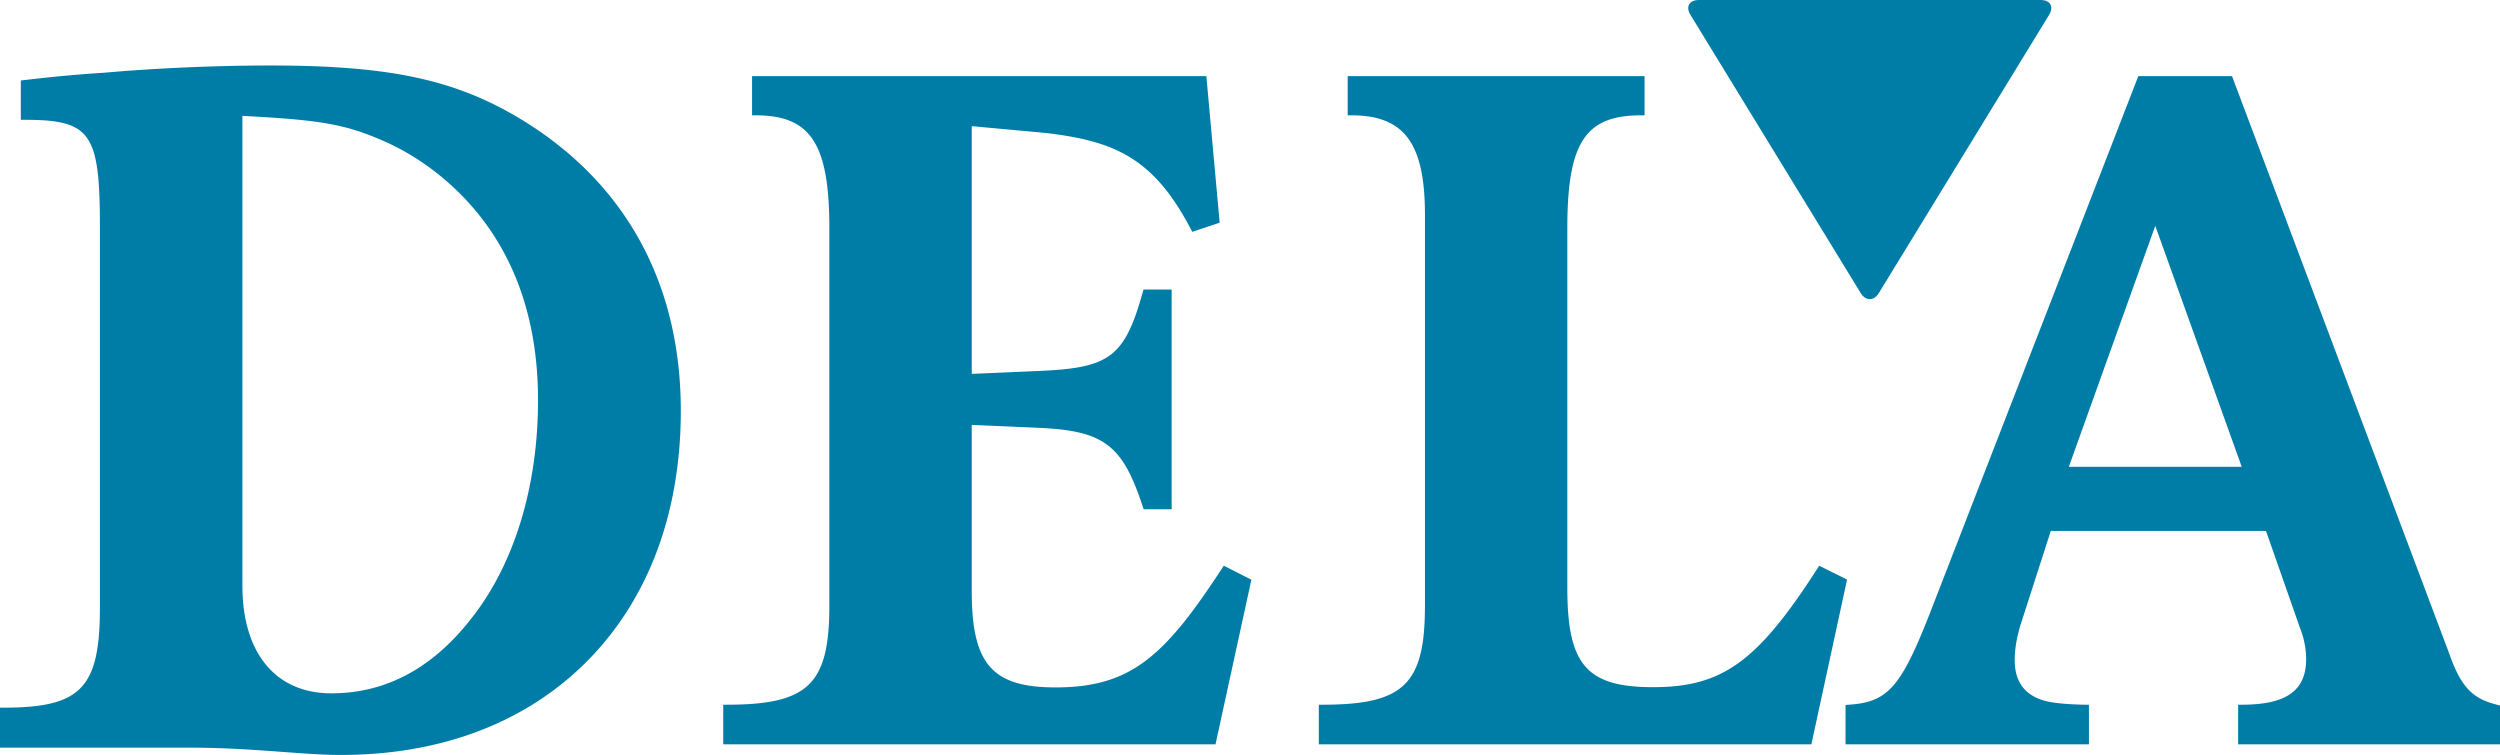
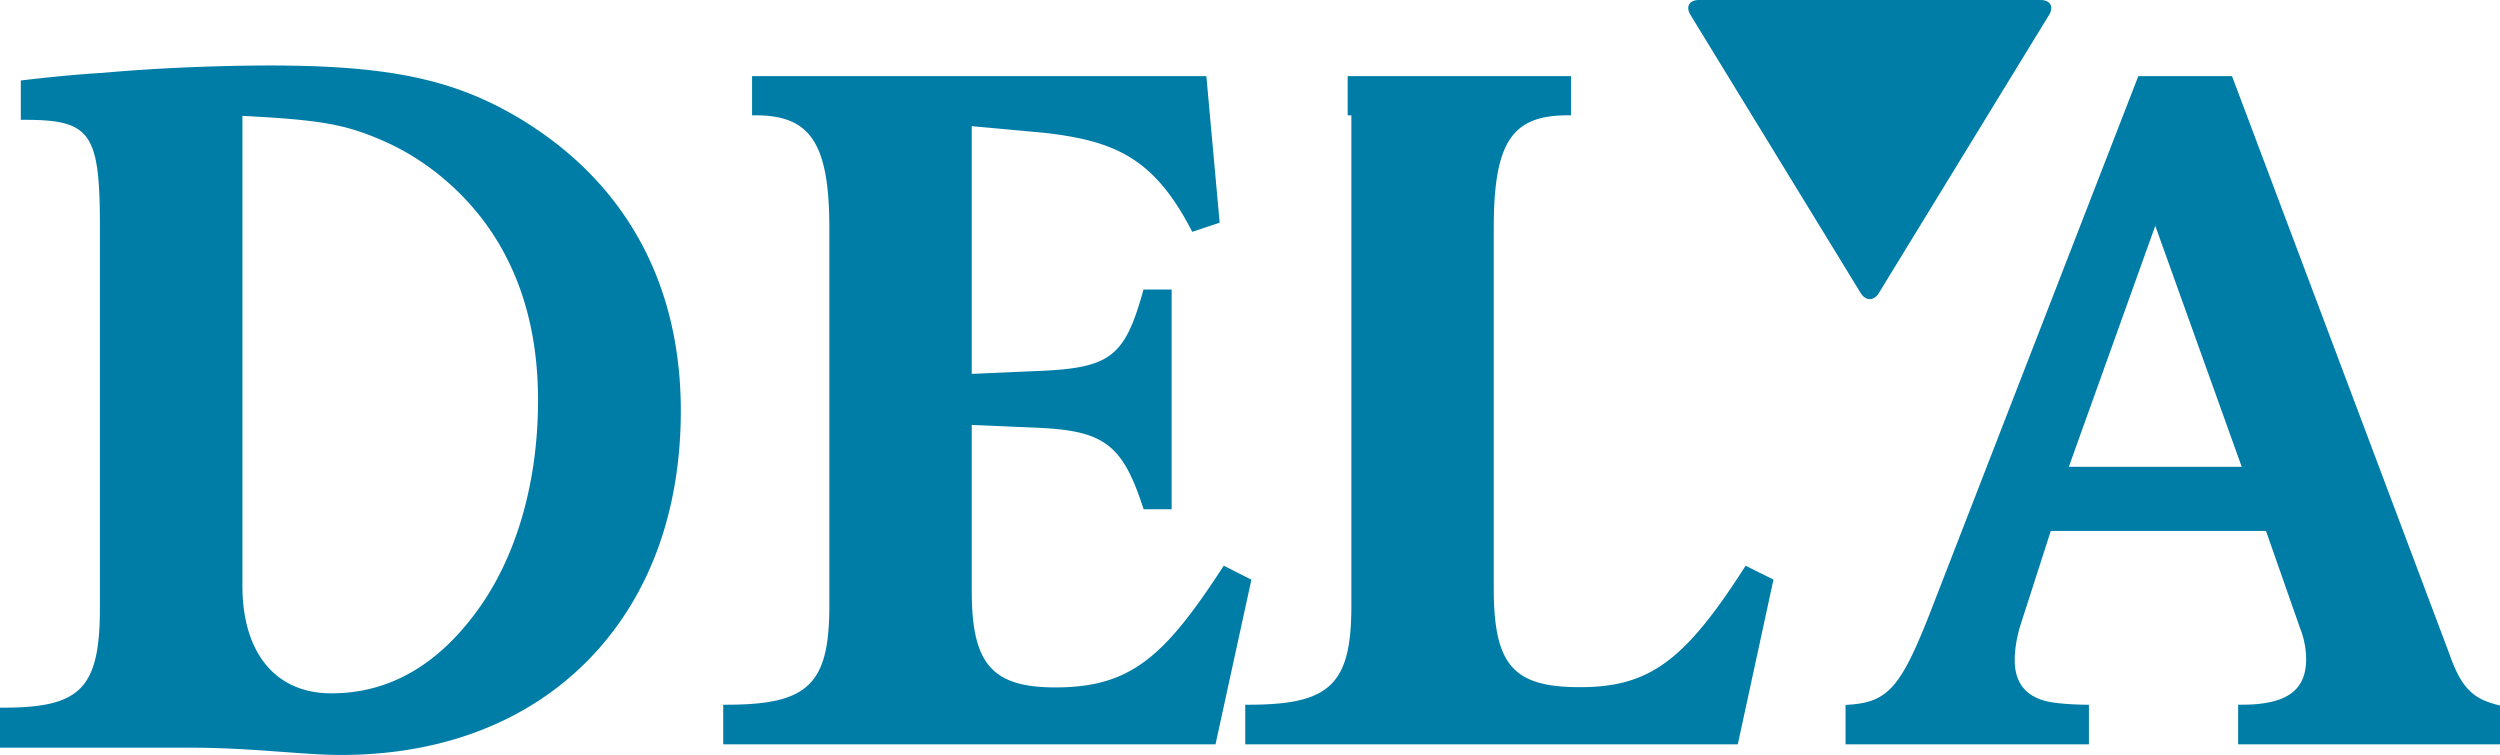
<svg xmlns="http://www.w3.org/2000/svg" xml:space="preserve" viewBox="0 0 377.947 114.133">
  <g fill="#007da7">
-     <path d="M181.864 11.508h-68.167v5.928h.56c8.316 0 11.123 4.309 11.123 17.074v57.04c0 11.906-3.184 14.987-15.484 14.987h-.56v5.99h74.423l5.424-24.888-4.172-2.118-.276.422c-8.67 13.271-13.772 17.98-25.147 17.98-9.6 0-12.681-3.534-12.681-14.555v-25.13c1.044.044 10.165.442 10.165.442 9.84.455 12.627 2.574 15.693 11.928l.127.385h4.236V43.77h-4.255l-.114.408c-2.751 9.782-4.951 11.45-15.687 11.902l-10.165.443V19.07a30283.2 30283.2 0 0 0 11.228 1.035c10.321 1.234 16.236 3.722 21.889 14.523l.221.421 4.142-1.382-2.012-22.16h-.511M248.061 11.508H203.74v5.928h.558c8.007 0 11.124 4.218 11.124 15.046V91.55c0 11.906-3.182 14.987-15.484 14.987h-.561v5.99h74.463l5.397-24.91-4.212-2.09-.273.424c-9.046 14.08-14.378 17.935-24.812 17.935-10.078 0-12.994-3.365-12.994-14.987V34.51c0-12.925 2.702-17.074 11.116-17.074h.562v-5.928h-.562M36.648 88.542V17.517c11.654.61 15.406 1.227 21.118 3.7 4.26 1.826 8.33 4.614 11.783 8.065 7.824 7.831 11.791 18.34 11.791 31.239 0 12.375-3.257 23.662-9.173 31.779-5.883 8.073-13.142 12.516-22.08 12.516-8.416 0-13.44-6.084-13.44-16.274zm-21.03-77.536c-3.427.201-7.461.573-11.973 1.102l-.499.06v5.946h.565c10.01 0 11.393 1.96 11.393 16.121v57.612c0 12.164-2.854 15.135-14.54 15.135H0v6.05h28.727c5.268 0 9.945.346 14.072.648 3.306.245 6.16.453 8.742.453 15.2 0 28.104-4.937 37.316-14.276 9.202-9.33 14.068-22.386 14.068-37.76 0-19.247-8.365-34.492-24.188-44.086-9.923-5.987-19.84-8.11-37.896-8.11-8.187 0-17.616.414-25.223 1.105M325.833 34.14c.956 2.662 12.57 35.049 13.07 36.433h-26.14c.494-1.384 12.114-33.77 13.07-36.432zm11.215-22.632h-13.779l-30.981 79.836c-4.807 12.5-6.71 14.771-12.76 15.193l-.52.039v5.95h36.793v-5.989h-.562c-.571 0-3.084-.055-4.986-.354-3.762-.597-5.669-2.737-5.669-6.375 0-1.802.355-3.787 1.059-5.901.002-.005 3.697-11.464 4.393-13.64h32.535c.25.71 5.166 14.739 5.166 14.739.586 1.466.903 3.107.903 4.646 0 4.76-2.999 6.885-9.723 6.885h-.558v5.99h39.594v-5.862l-.42-.112c-3.4-.875-5.35-2.25-7.244-7.709-.005-.01-32.854-87.336-32.854-87.336h-.387M255.567 2.258c-.76-1.24-.191-2.254 1.26-2.254h51.686c1.452 0 2.019 1.015 1.262 2.254l-25.727 42.035c-.757 1.24-1.999 1.24-2.757 0L255.567 2.258" />
+     <path d="M181.864 11.508h-68.167v5.928h.56c8.316 0 11.123 4.309 11.123 17.074v57.04c0 11.906-3.184 14.987-15.484 14.987h-.56v5.99h74.423l5.424-24.888-4.172-2.118-.276.422c-8.67 13.271-13.772 17.98-25.147 17.98-9.6 0-12.681-3.534-12.681-14.555v-25.13c1.044.044 10.165.442 10.165.442 9.84.455 12.627 2.574 15.693 11.928l.127.385h4.236V43.77h-4.255l-.114.408c-2.751 9.782-4.951 11.45-15.687 11.902l-10.165.443V19.07a30283.2 30283.2 0 0 0 11.228 1.035c10.321 1.234 16.236 3.722 21.889 14.523l.221.421 4.142-1.382-2.012-22.16h-.511M248.061 11.508H203.74v5.928h.558V91.55c0 11.906-3.182 14.987-15.484 14.987h-.561v5.99h74.463l5.397-24.91-4.212-2.09-.273.424c-9.046 14.08-14.378 17.935-24.812 17.935-10.078 0-12.994-3.365-12.994-14.987V34.51c0-12.925 2.702-17.074 11.116-17.074h.562v-5.928h-.562M36.648 88.542V17.517c11.654.61 15.406 1.227 21.118 3.7 4.26 1.826 8.33 4.614 11.783 8.065 7.824 7.831 11.791 18.34 11.791 31.239 0 12.375-3.257 23.662-9.173 31.779-5.883 8.073-13.142 12.516-22.08 12.516-8.416 0-13.44-6.084-13.44-16.274zm-21.03-77.536c-3.427.201-7.461.573-11.973 1.102l-.499.06v5.946h.565c10.01 0 11.393 1.96 11.393 16.121v57.612c0 12.164-2.854 15.135-14.54 15.135H0v6.05h28.727c5.268 0 9.945.346 14.072.648 3.306.245 6.16.453 8.742.453 15.2 0 28.104-4.937 37.316-14.276 9.202-9.33 14.068-22.386 14.068-37.76 0-19.247-8.365-34.492-24.188-44.086-9.923-5.987-19.84-8.11-37.896-8.11-8.187 0-17.616.414-25.223 1.105M325.833 34.14c.956 2.662 12.57 35.049 13.07 36.433h-26.14c.494-1.384 12.114-33.77 13.07-36.432zm11.215-22.632h-13.779l-30.981 79.836c-4.807 12.5-6.71 14.771-12.76 15.193l-.52.039v5.95h36.793v-5.989h-.562c-.571 0-3.084-.055-4.986-.354-3.762-.597-5.669-2.737-5.669-6.375 0-1.802.355-3.787 1.059-5.901.002-.005 3.697-11.464 4.393-13.64h32.535c.25.71 5.166 14.739 5.166 14.739.586 1.466.903 3.107.903 4.646 0 4.76-2.999 6.885-9.723 6.885h-.558v5.99h39.594v-5.862l-.42-.112c-3.4-.875-5.35-2.25-7.244-7.709-.005-.01-32.854-87.336-32.854-87.336h-.387M255.567 2.258c-.76-1.24-.191-2.254 1.26-2.254h51.686c1.452 0 2.019 1.015 1.262 2.254l-25.727 42.035c-.757 1.24-1.999 1.24-2.757 0L255.567 2.258" />
  </g>
</svg>